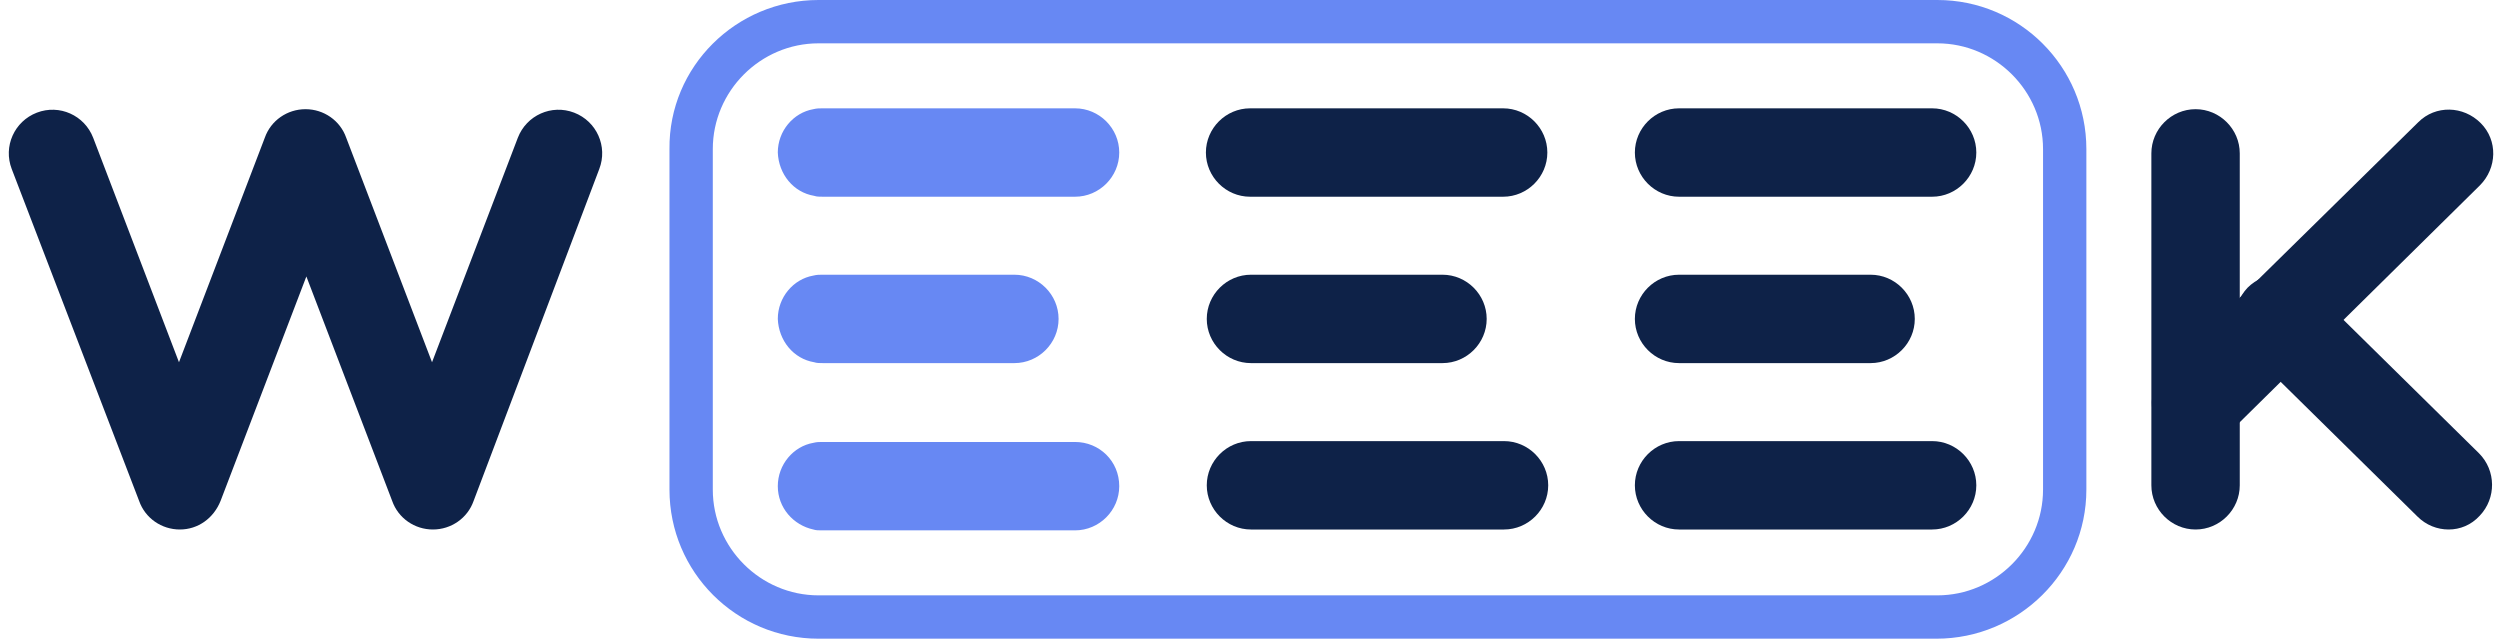
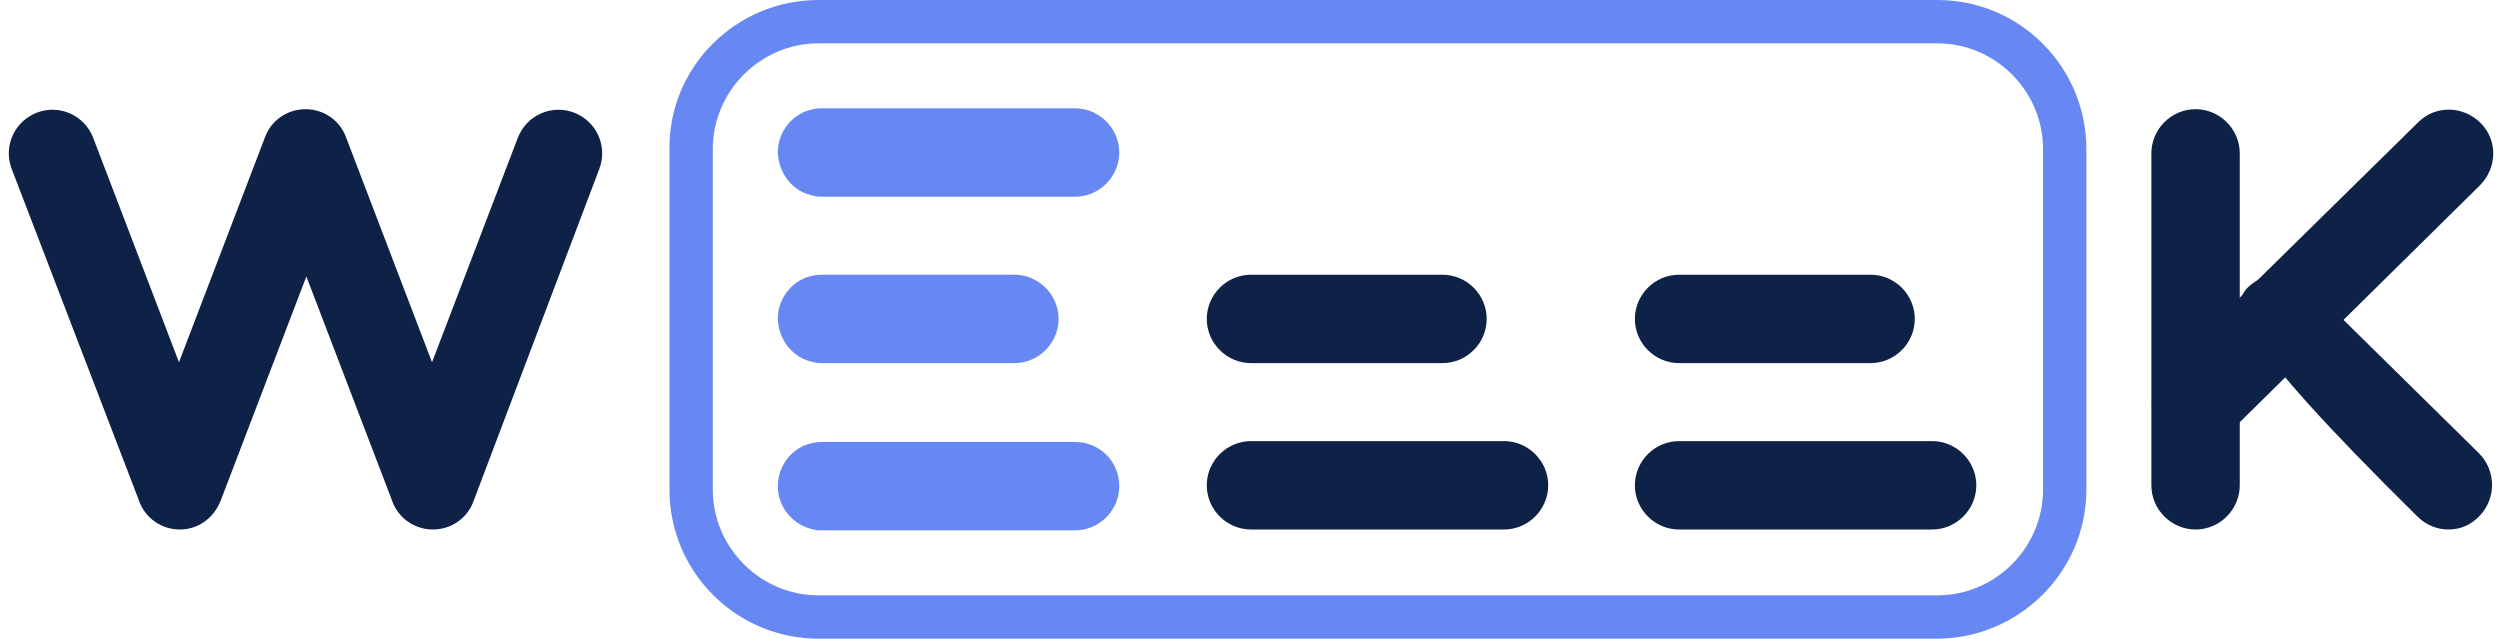
<svg xmlns="http://www.w3.org/2000/svg" width="274" height="70" viewBox="0 0 274 70" fill="none">
  <path d="M19.711 58.033C17.716 58.033 15.912 56.798 15.247 54.898L1.285 18.521C0.335 16.052 1.57 13.297 4.039 12.347C6.509 11.398 9.263 12.632 10.213 15.102L19.616 39.702L29.019 15.102C29.684 13.202 31.488 11.967 33.483 11.967C35.478 11.967 37.282 13.202 37.947 15.102L47.35 39.702L56.753 15.102C57.703 12.632 60.457 11.398 62.927 12.347C65.396 13.297 66.631 16.052 65.681 18.521L51.909 54.898C51.244 56.798 49.44 58.033 47.445 58.033C45.45 58.033 43.646 56.798 42.981 54.898L33.578 30.299L24.175 54.898C23.415 56.798 21.706 58.033 19.711 58.033Z" fill="#0E2248" />
-   <path d="M164.745 21.561H137.011C134.352 21.561 132.167 19.376 132.167 16.716C132.167 14.057 134.352 11.873 137.011 11.873H164.745C167.404 11.873 169.589 14.057 169.589 16.716C169.589 19.376 167.404 21.561 164.745 21.561Z" fill="#0E2248" />
  <path d="M158.096 39.797H137.106C134.446 39.797 132.262 37.612 132.262 34.953C132.262 32.293 134.446 30.109 137.106 30.109H158.096C160.756 30.109 162.94 32.293 162.94 34.953C162.94 37.612 160.756 39.797 158.096 39.797Z" fill="#0E2248" />
  <path d="M164.84 58.033H137.106C134.447 58.033 132.262 55.848 132.262 53.189C132.262 50.529 134.447 48.345 137.106 48.345H164.84C167.499 48.345 169.684 50.529 169.684 53.189C169.684 55.848 167.499 58.033 164.84 58.033Z" fill="#0E2248" />
-   <path d="M211.76 21.561H184.026C181.366 21.561 179.182 19.376 179.182 16.716C179.182 14.057 181.366 11.873 184.026 11.873H211.76C214.419 11.873 216.604 14.057 216.604 16.716C216.604 19.376 214.419 21.561 211.76 21.561Z" fill="#0E2248" />
  <path d="M205.016 39.797H184.026C181.366 39.797 179.182 37.612 179.182 34.953C179.182 32.293 181.366 30.109 184.026 30.109H205.016C207.676 30.109 209.86 32.293 209.86 34.953C209.86 37.612 207.676 39.797 205.016 39.797Z" fill="#0E2248" />
  <path d="M211.76 58.033H184.026C181.366 58.033 179.182 55.848 179.182 53.189C179.182 50.529 181.366 48.345 184.026 48.345H211.76C214.419 48.345 216.604 50.529 216.604 53.189C216.604 55.848 214.419 58.033 211.76 58.033Z" fill="#0E2248" />
  <path d="M240.634 58.033C237.974 58.033 235.79 55.848 235.79 53.189V16.811C235.79 14.152 237.974 11.967 240.634 11.967C243.293 11.967 245.478 14.152 245.478 16.811V53.189C245.478 55.848 243.293 58.033 240.634 58.033Z" fill="#0E2248" />
  <path d="M240.634 48.914C239.399 48.914 238.164 48.44 237.215 47.49C235.315 45.59 235.41 42.551 237.31 40.651L265.044 13.392C266.943 11.492 269.982 11.587 271.882 13.487C273.782 15.387 273.687 18.426 271.787 20.326L244.053 47.68C243.103 48.44 241.869 48.914 240.634 48.914Z" fill="#0E2248" />
-   <path d="M268.368 58.033C267.133 58.033 265.898 57.558 264.949 56.608L246.428 38.372C244.528 36.472 244.528 33.433 246.333 31.533C248.232 29.634 251.271 29.634 253.171 31.438L271.692 49.674C273.592 51.574 273.592 54.613 271.787 56.513C270.837 57.558 269.603 58.033 268.368 58.033Z" fill="#0E2248" />
+   <path d="M268.368 58.033C267.133 58.033 265.898 57.558 264.949 56.608C244.528 36.472 244.528 33.433 246.333 31.533C248.232 29.634 251.271 29.634 253.171 31.438L271.692 49.674C273.592 51.574 273.592 54.613 271.787 56.513C270.837 57.558 269.603 58.033 268.368 58.033Z" fill="#0E2248" />
  <path d="M212.235 70H89.711C80.688 70 73.374 62.687 73.374 53.663V16.337C73.279 7.313 80.688 0 89.711 0H212.33C221.353 0 228.666 7.313 228.666 16.337V53.663C228.666 62.687 221.258 70 212.235 70ZM89.711 4.749C83.347 4.749 78.123 9.973 78.123 16.337V53.663C78.123 60.027 83.347 65.251 89.711 65.251H212.33C218.693 65.251 223.917 60.027 223.917 53.663V16.337C223.917 9.973 218.693 4.749 212.33 4.749H89.711Z" fill="#6788F3" />
  <path d="M117.825 48.44H90.091C89.806 48.44 89.521 48.44 89.141 48.535C86.957 48.915 85.247 50.909 85.247 53.284C85.247 55.658 86.957 57.558 89.141 58.033C89.426 58.128 89.711 58.128 90.091 58.128H117.825C120.484 58.128 122.669 55.943 122.669 53.284C122.669 50.529 120.484 48.44 117.825 48.44Z" fill="#6788F3" />
  <path d="M89.236 21.465C89.521 21.561 89.806 21.561 90.186 21.561H117.825C120.484 21.561 122.669 19.376 122.669 16.716C122.669 14.057 120.484 11.873 117.825 11.873H90.091C89.806 11.873 89.521 11.873 89.141 11.967C86.957 12.348 85.247 14.342 85.247 16.716C85.342 19.091 86.957 21.086 89.236 21.465Z" fill="#6788F3" />
  <path d="M89.236 39.702C89.521 39.797 89.806 39.797 90.186 39.797H111.176C113.836 39.797 116.02 37.612 116.02 34.953C116.02 32.293 113.836 30.109 111.176 30.109H90.091C89.806 30.109 89.521 30.109 89.141 30.204C86.957 30.584 85.247 32.578 85.247 34.953C85.342 37.327 86.957 39.322 89.236 39.702Z" fill="#6788F3" />
</svg>